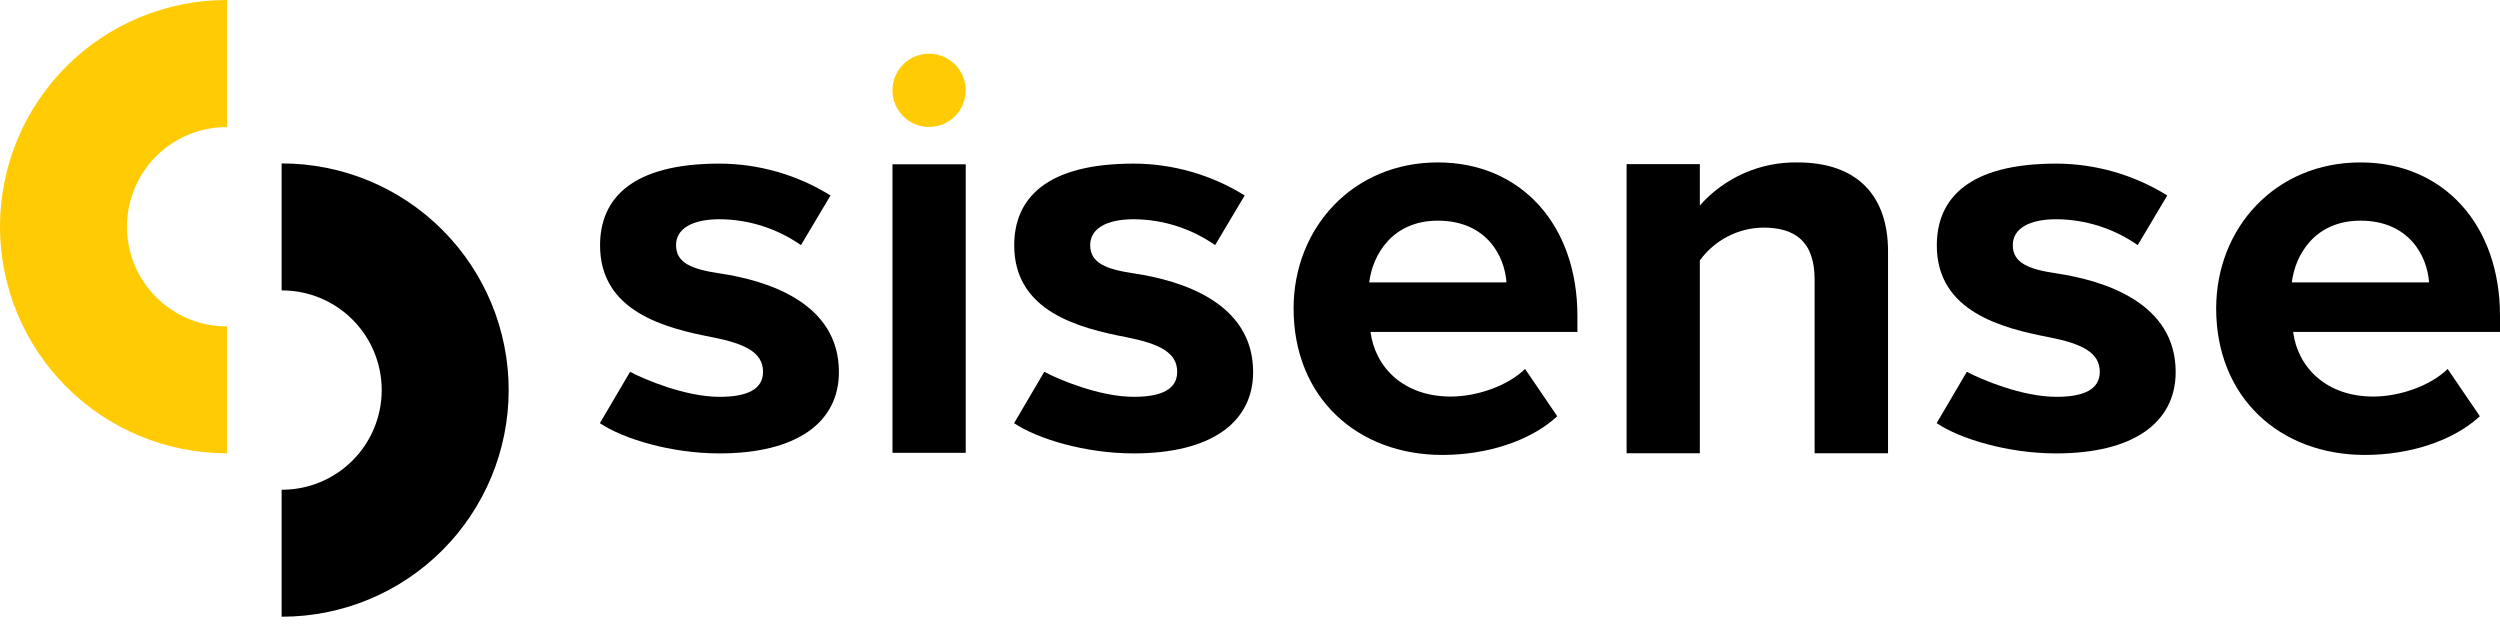
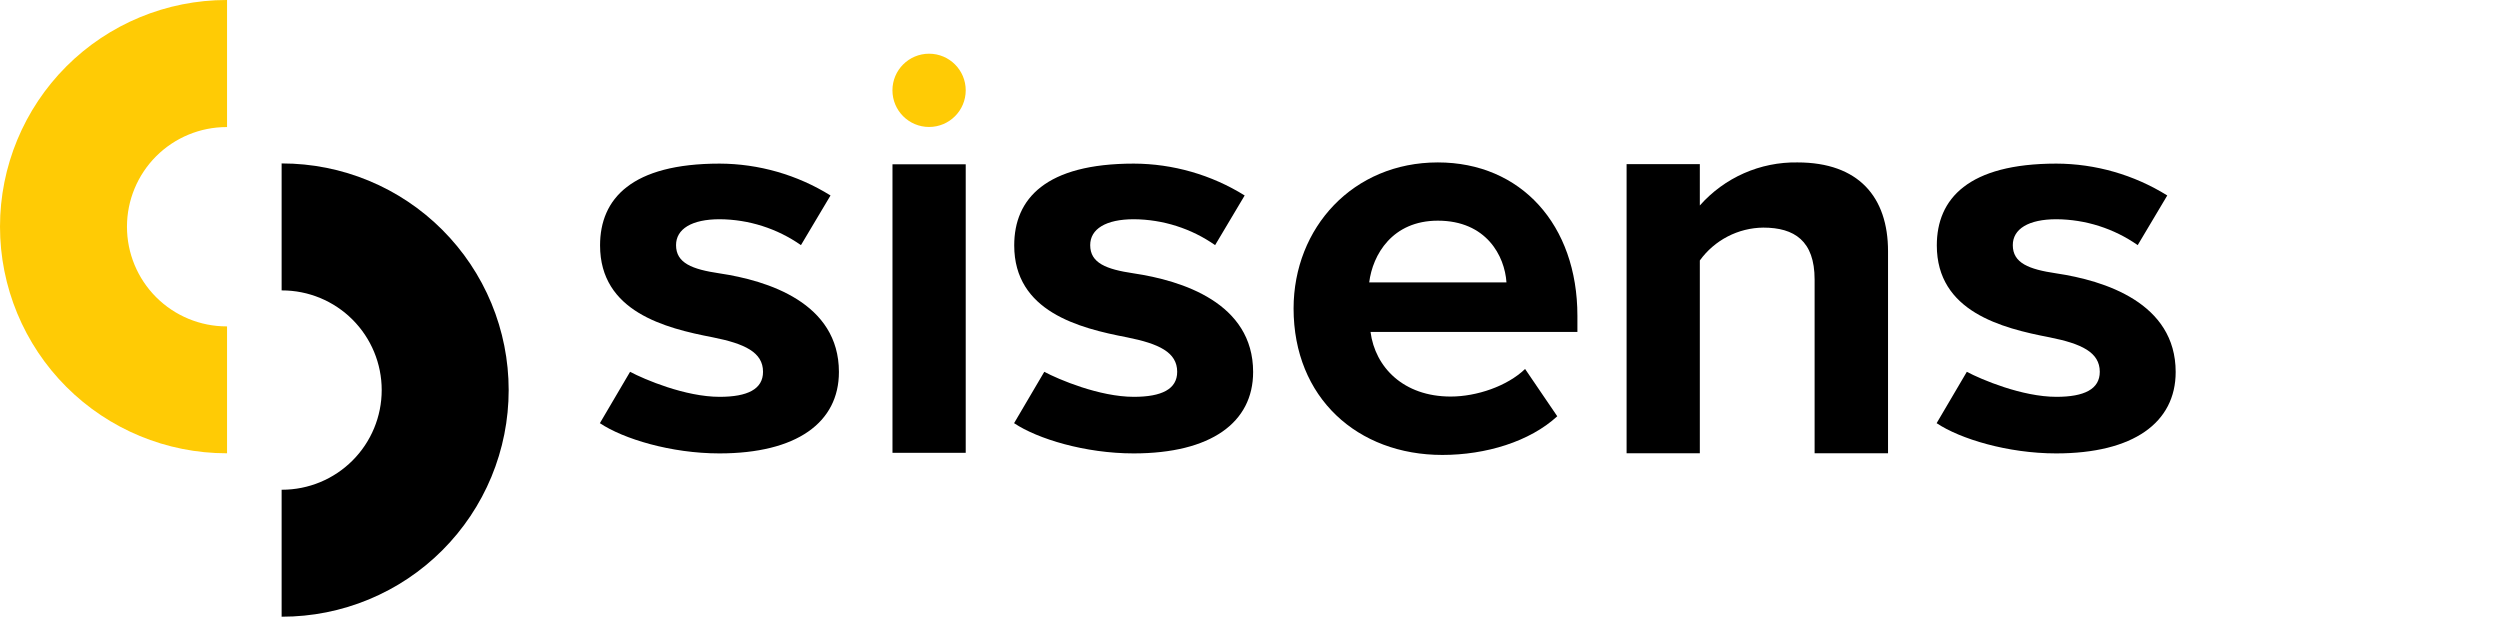
<svg xmlns="http://www.w3.org/2000/svg" width="160" height="40" viewBox="0 0 160 40" fill="none">
  <g clip-path="url(#clip0_18034_12581)">
    <path d="M18.05 10.457H18.024V18.586H18.05C19.742 18.586 21.364 19.258 22.56 20.454C23.757 21.65 24.429 23.273 24.429 24.964C24.429 26.656 23.757 28.278 22.56 29.475C21.364 30.671 19.742 31.343 18.05 31.343H18.024V39.469H18.05C19.955 39.469 21.841 39.094 23.601 38.365C25.361 37.636 26.96 36.568 28.306 35.221C29.653 33.874 30.722 32.275 31.451 30.515C32.18 28.755 32.555 26.869 32.555 24.964C32.555 23.059 32.18 21.173 31.451 19.413C30.722 17.654 29.653 16.055 28.306 14.708C26.96 13.361 25.361 12.293 23.601 11.564C21.841 10.835 19.955 10.46 18.05 10.46V10.457Z" fill="black" />
    <path d="M14.505 29.01H14.531V20.889H14.505C12.813 20.889 11.191 20.217 9.994 19.021C8.798 17.825 8.126 16.202 8.126 14.511C8.126 12.819 8.798 11.197 9.994 10C11.191 8.804 12.813 8.132 14.505 8.132H14.531V0H14.505C10.658 5.73235e-08 6.969 1.528 4.248 4.248C1.528 6.969 0 10.658 0 14.505C0 18.352 1.528 22.041 4.248 24.761C6.969 27.481 10.658 29.01 14.505 29.01Z" fill="#FFCB05" />
    <path d="M57.119 10.515H61.806V28.98H57.119V10.515Z" fill="black" />
    <path d="M92.022 10.395C97.335 10.395 100.954 14.381 100.954 20.213V21.245H87.714C88.008 23.499 89.818 25.379 92.845 25.379C94.505 25.379 96.461 24.717 97.606 23.614L99.665 26.641C97.9 28.265 95.087 29.116 92.31 29.116C86.885 29.116 82.789 25.462 82.789 19.739C82.795 14.567 86.596 10.395 92.022 10.395ZM87.629 18.074H96.414C96.302 16.376 95.123 14.123 92.022 14.123C89.106 14.123 87.85 16.3 87.629 18.074Z" fill="black" />
    <path d="M116.135 17.888C116.135 15.414 114.841 14.567 112.849 14.567C112.055 14.575 111.274 14.77 110.569 15.136C109.864 15.501 109.254 16.026 108.789 16.67V29.01H104.102V10.504H108.789V13.151C109.57 12.268 110.533 11.564 111.611 11.088C112.69 10.612 113.859 10.376 115.038 10.395C118.951 10.395 120.834 12.61 120.834 16.079V29.01H116.135V17.888Z" fill="black" />
-     <path d="M151.068 10.395C156.381 10.395 160 14.381 160 20.213V21.245H146.76C147.055 23.499 148.864 25.379 151.891 25.379C153.551 25.379 155.507 24.717 156.652 23.614L158.711 26.641C156.946 28.265 154.133 29.116 151.356 29.116C145.931 29.116 141.835 25.462 141.835 19.739C141.841 14.567 145.636 10.395 151.068 10.395ZM146.675 18.074H155.46C155.346 16.376 154.169 14.123 151.068 14.123C148.152 14.123 146.896 16.3 146.675 18.074Z" fill="black" />
    <path d="M40.325 23.796C41.24 24.282 43.856 25.397 46.056 25.397C47.845 25.397 48.834 24.905 48.834 23.796C48.834 22.543 47.657 21.996 45.627 21.59C42.561 21.001 38.404 19.945 38.404 15.705C38.404 12.716 40.425 10.471 46.053 10.471C48.563 10.479 51.021 11.185 53.153 12.51L51.261 15.688C49.736 14.622 47.923 14.044 46.062 14.031C44.265 14.031 43.264 14.658 43.267 15.691C43.267 16.835 44.294 17.235 46.042 17.494C49.128 17.953 53.691 19.377 53.691 23.808C53.691 27.044 50.984 29.018 46.042 29.018C42.944 29.018 39.89 28.086 38.392 27.083L40.325 23.796Z" fill="black" />
    <path d="M66.834 23.796C67.746 24.282 70.365 25.397 72.565 25.397C74.351 25.397 75.34 24.905 75.34 23.796C75.34 22.543 74.163 21.996 72.133 21.59C69.07 21.001 64.91 19.945 64.91 15.705C64.91 12.716 66.931 10.471 72.559 10.471C75.069 10.478 77.528 11.184 79.659 12.51L77.767 15.688C76.242 14.621 74.429 14.044 72.568 14.031C70.77 14.031 69.77 14.658 69.773 15.691C69.773 16.835 70.8 17.235 72.55 17.494C75.634 17.953 80.2 19.377 80.2 23.808C80.2 27.044 77.496 29.018 72.55 29.018C69.449 29.018 66.398 28.086 64.901 27.083L66.834 23.796Z" fill="black" />
    <path d="M125.877 23.796C126.792 24.282 129.408 25.397 131.611 25.397C133.397 25.397 134.386 24.905 134.386 23.796C134.386 22.543 133.209 21.996 131.179 21.59C128.116 21.001 123.956 19.945 123.956 15.705C123.956 12.716 125.977 10.471 131.605 10.471C134.115 10.478 136.574 11.184 138.705 12.51L136.813 15.688C135.288 14.621 133.475 14.044 131.614 14.031C129.816 14.031 128.816 14.658 128.819 15.691C128.819 16.835 129.846 17.235 131.594 17.494C134.68 17.953 139.243 19.377 139.243 23.808C139.243 27.044 136.539 29.018 131.594 29.018C128.495 29.018 125.441 28.086 123.944 27.083L125.877 23.796Z" fill="black" />
    <path d="M59.461 8.126C60.756 8.126 61.806 7.076 61.806 5.781C61.806 4.486 60.756 3.437 59.461 3.437C58.166 3.437 57.116 4.486 57.116 5.781C57.116 7.076 58.166 8.126 59.461 8.126Z" fill="#FFCB05" />
  </g>
  <defs>
    <clipPath id="clip0_18034_12581">
      <rect width="160" height="39.466" fill="white" />
    </clipPath>
  </defs>
</svg>